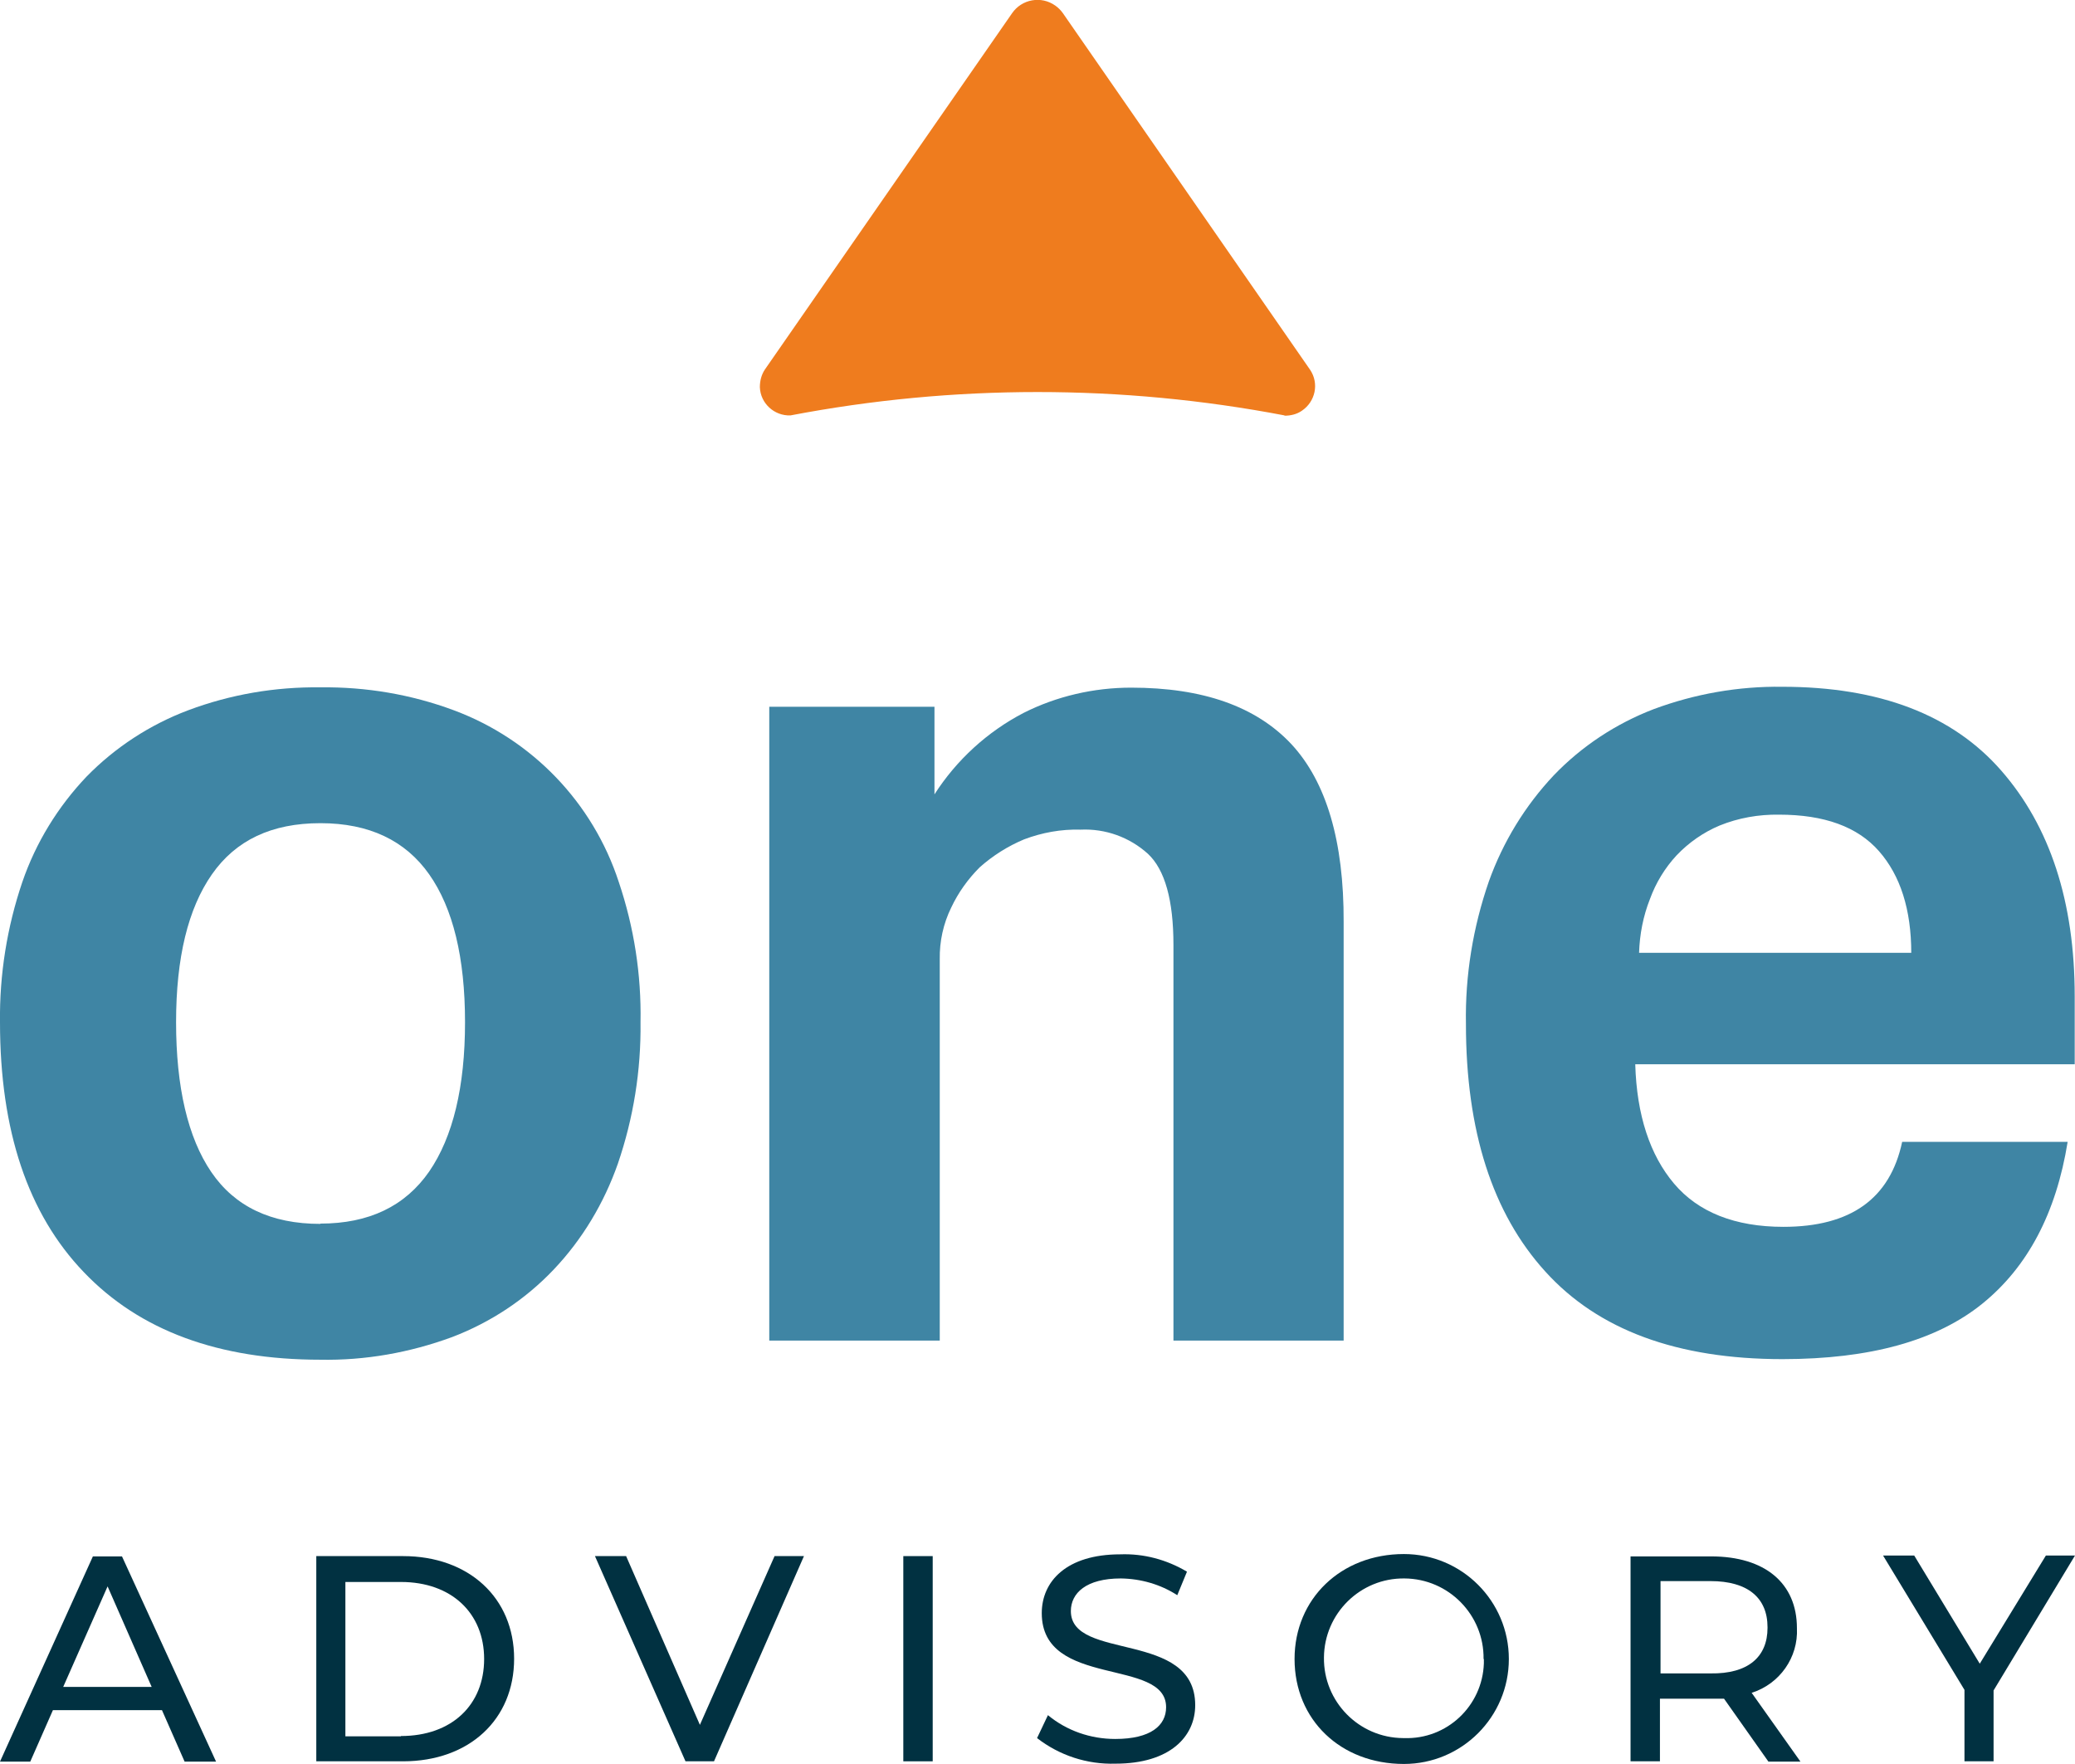
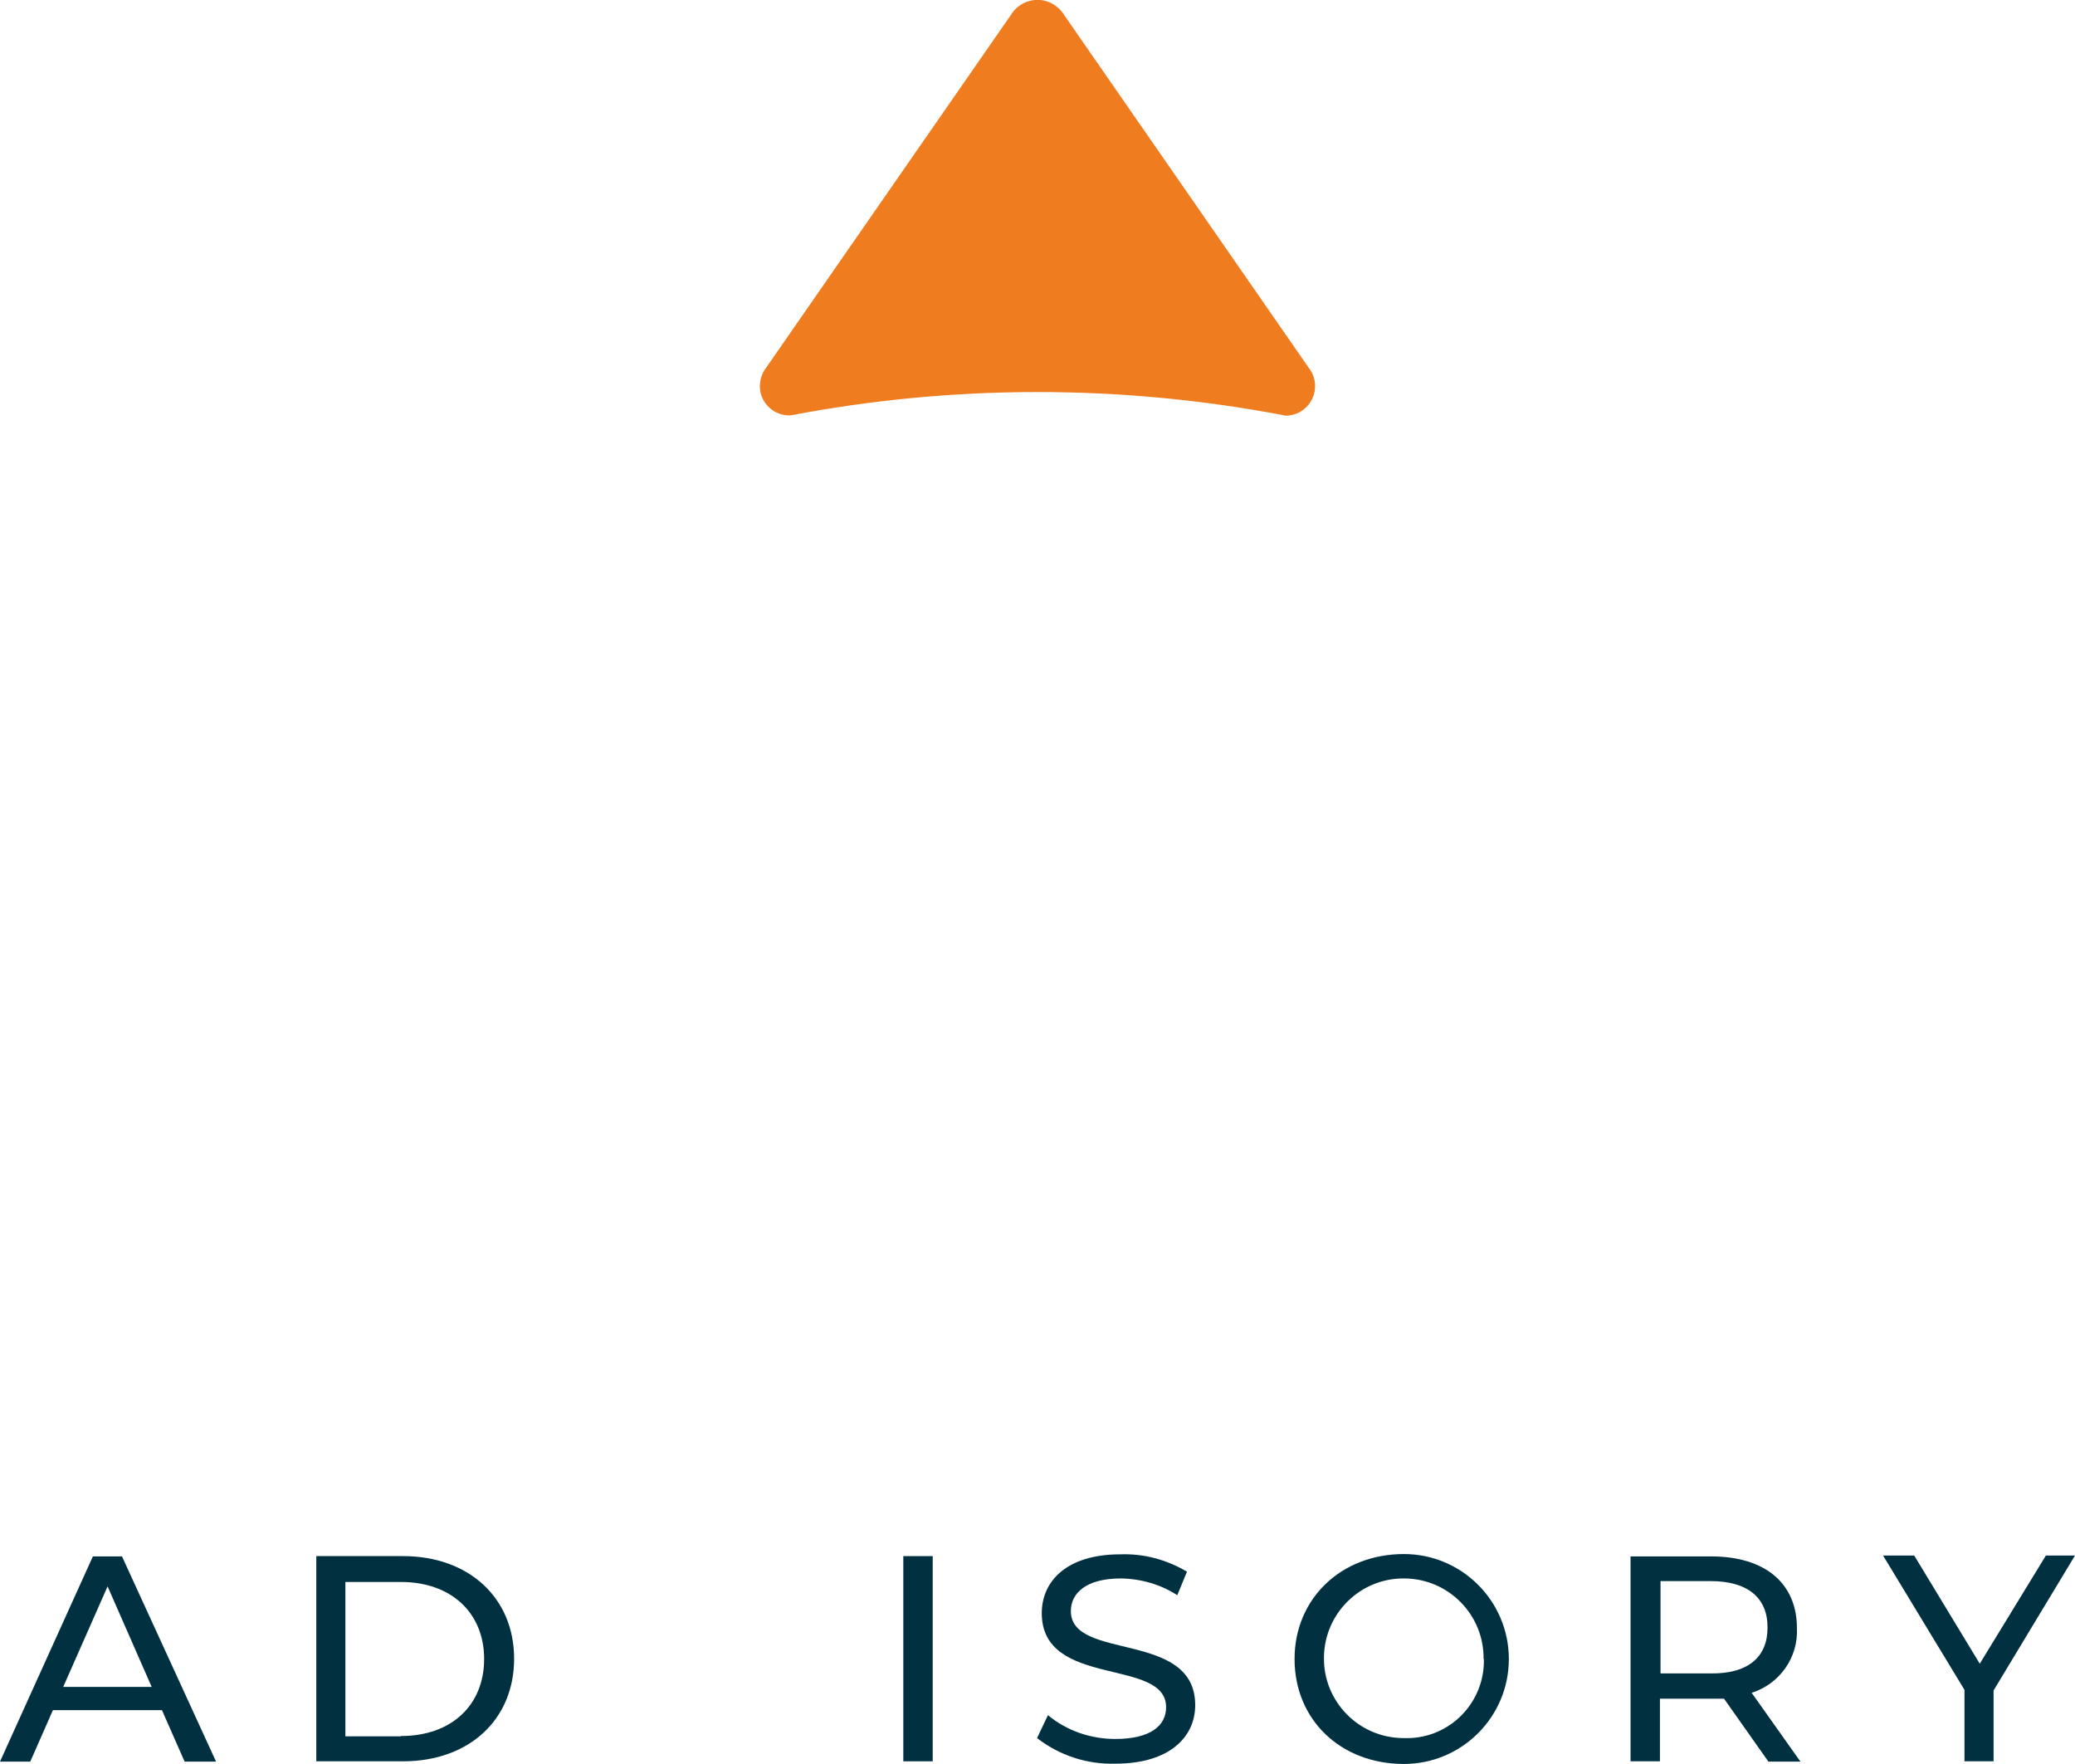
<svg xmlns="http://www.w3.org/2000/svg" id="Layer_2" width="70.59" height="60" viewBox="0 0 70.59 60">
  <defs>
    <style>
      .cls-1 {
        fill: #013141;
      }

      .cls-2 {
        fill: #3f85a4;
      }

      .cls-3 {
        fill: #ef7c1e;
      }
    </style>
  </defs>
  <g id="Layer_1-2" data-name="Layer_1">
    <g>
-       <path class="cls-2" d="M10.9,46.25c-3.46,0-6.15-.99-8.05-2.98C.95,41.29,0,38.46,0,34.77c-.02-1.62.24-3.24.76-4.77.46-1.34,1.21-2.56,2.19-3.59.97-.99,2.15-1.76,3.45-2.25,1.44-.54,2.96-.8,4.5-.78,1.55-.02,3.09.24,4.54.78,2.66.99,4.73,3.14,5.61,5.84.52,1.54.77,3.15.74,4.77.02,1.64-.24,3.26-.77,4.81-.47,1.34-1.21,2.58-2.19,3.61-.96,1.01-2.14,1.79-3.45,2.29-1.44.53-2.96.8-4.49.77ZM10.9,41.62c1.65,0,2.88-.59,3.7-1.77.81-1.18,1.22-2.88,1.22-5.08s-.41-3.88-1.22-5.03-2.04-1.74-3.7-1.74-2.88.58-3.69,1.74-1.22,2.83-1.22,5.03.4,3.93,1.2,5.1c.8,1.17,2.03,1.76,3.71,1.76Z" />
-       <path class="cls-2" d="M26.17,24.04h5.62v2.98c.75-1.17,1.8-2.13,3.03-2.77,1.13-.57,2.39-.86,3.66-.86,2.44,0,4.25.64,5.45,1.92,1.19,1.28,1.79,3.3,1.78,6.05v14.24h-5.79v-13.46c0-1.52-.29-2.56-.87-3.1-.62-.56-1.44-.86-2.29-.82-.66-.02-1.31.1-1.92.33-.55.23-1.06.55-1.51.95-.4.4-.73.86-.97,1.37-.27.55-.4,1.15-.39,1.76v12.97h-5.8v-21.55Z" />
-       <path class="cls-2" d="M70.34,38.84c-.39,2.42-1.36,4.26-2.91,5.51s-3.81,1.88-6.79,1.88c-3.58,0-6.27-.99-8.07-2.98-1.8-1.98-2.7-4.79-2.7-8.42-.03-1.65.24-3.29.78-4.85.48-1.34,1.23-2.57,2.21-3.61.95-.99,2.12-1.76,3.4-2.25,1.4-.52,2.88-.78,4.37-.76,3.3,0,5.79.95,7.45,2.85,1.66,1.9,2.5,4.46,2.5,7.68v2.31h-14.95c.05,1.73.5,3.09,1.32,4.06s2.07,1.47,3.72,1.47c2.29,0,3.63-.96,4.04-2.89h5.62ZM65.02,32.42c0-1.48-.37-2.64-1.1-3.47-.73-.83-1.86-1.24-3.4-1.24-.69-.01-1.38.11-2.02.37-.55.23-1.05.58-1.46,1.01-.4.43-.71.94-.91,1.49-.23.58-.35,1.2-.37,1.83h9.28Z" />
      <path class="cls-1" d="M5.51,58.17H1.8l-.77,1.75H0l3.16-6.98h.99l3.2,6.98h-1.07l-.77-1.75ZM5.16,57.38l-1.5-3.42-1.51,3.42h3.01Z" />
      <path class="cls-1" d="M10.76,52.93h2.95c2.24,0,3.78,1.42,3.78,3.49s-1.53,3.49-3.78,3.49h-2.95v-6.98ZM13.64,59.05c1.73,0,2.83-1.06,2.83-2.62s-1.11-2.62-2.83-2.62h-1.89v5.25h1.89Z" />
-       <path class="cls-1" d="M27.35,52.93l-3.06,6.98h-.97l-3.08-6.98h1.06l2.51,5.74,2.54-5.74h1Z" />
      <path class="cls-1" d="M30.73,52.93h1v6.98h-1v-6.98Z" />
      <path class="cls-1" d="M35.28,59.12l.37-.78c.64.53,1.45.81,2.29.81,1.21,0,1.73-.46,1.73-1.08,0-1.7-4.23-.63-4.23-3.2,0-1.08.84-2,2.67-2,.8-.03,1.58.18,2.27.59l-.33.8c-.57-.37-1.24-.56-1.92-.57-1.18,0-1.7.5-1.7,1.11,0,1.71,4.23.64,4.23,3.2,0,1.07-.86,1.99-2.71,1.99-.97.03-1.91-.28-2.67-.87Z" />
      <path class="cls-1" d="M44.04,56.43c0-2.05,1.58-3.57,3.72-3.57,1.97,0,3.57,1.6,3.57,3.57s-1.6,3.57-3.57,3.57h0c-2.15,0-3.72-1.5-3.72-3.57ZM50.47,56.43c.02-1.5-1.19-2.73-2.69-2.74-1.5-.02-2.73,1.19-2.74,2.69-.02,1.5,1.19,2.73,2.69,2.74.01,0,.02,0,.04,0,1.45.05,2.66-1.09,2.71-2.54,0-.05,0-.1,0-.15Z" />
      <path class="cls-1" d="M60.16,59.92l-1.51-2.14h-2.18v2.13h-1v-6.97h2.74c1.83,0,2.92.91,2.92,2.44.05,1-.59,1.9-1.54,2.2l1.66,2.34h-1.09ZM60.13,55.35c0-1-.67-1.57-1.94-1.57h-1.7v3.14h1.7c1.28.02,1.94-.56,1.94-1.55v-.02Z" />
      <path class="cls-1" d="M67.82,57.5v2.41h-.99v-2.43l-2.77-4.57h1.06l2.23,3.68,2.25-3.68h.99l-2.77,4.59Z" />
      <path class="cls-3" d="M43.7,14.13h0c-5.55-1.06-11.26-1.06-16.81,0h0c-.55.02-1.02-.41-1.04-.96,0-.21.05-.42.17-.6L34.43.45c.33-.48.99-.6,1.47-.26.1.07.19.16.26.26l8.41,12.13c.31.46.18,1.08-.28,1.39-.17.12-.38.17-.59.17Z" />
    </g>
  </g>
</svg>